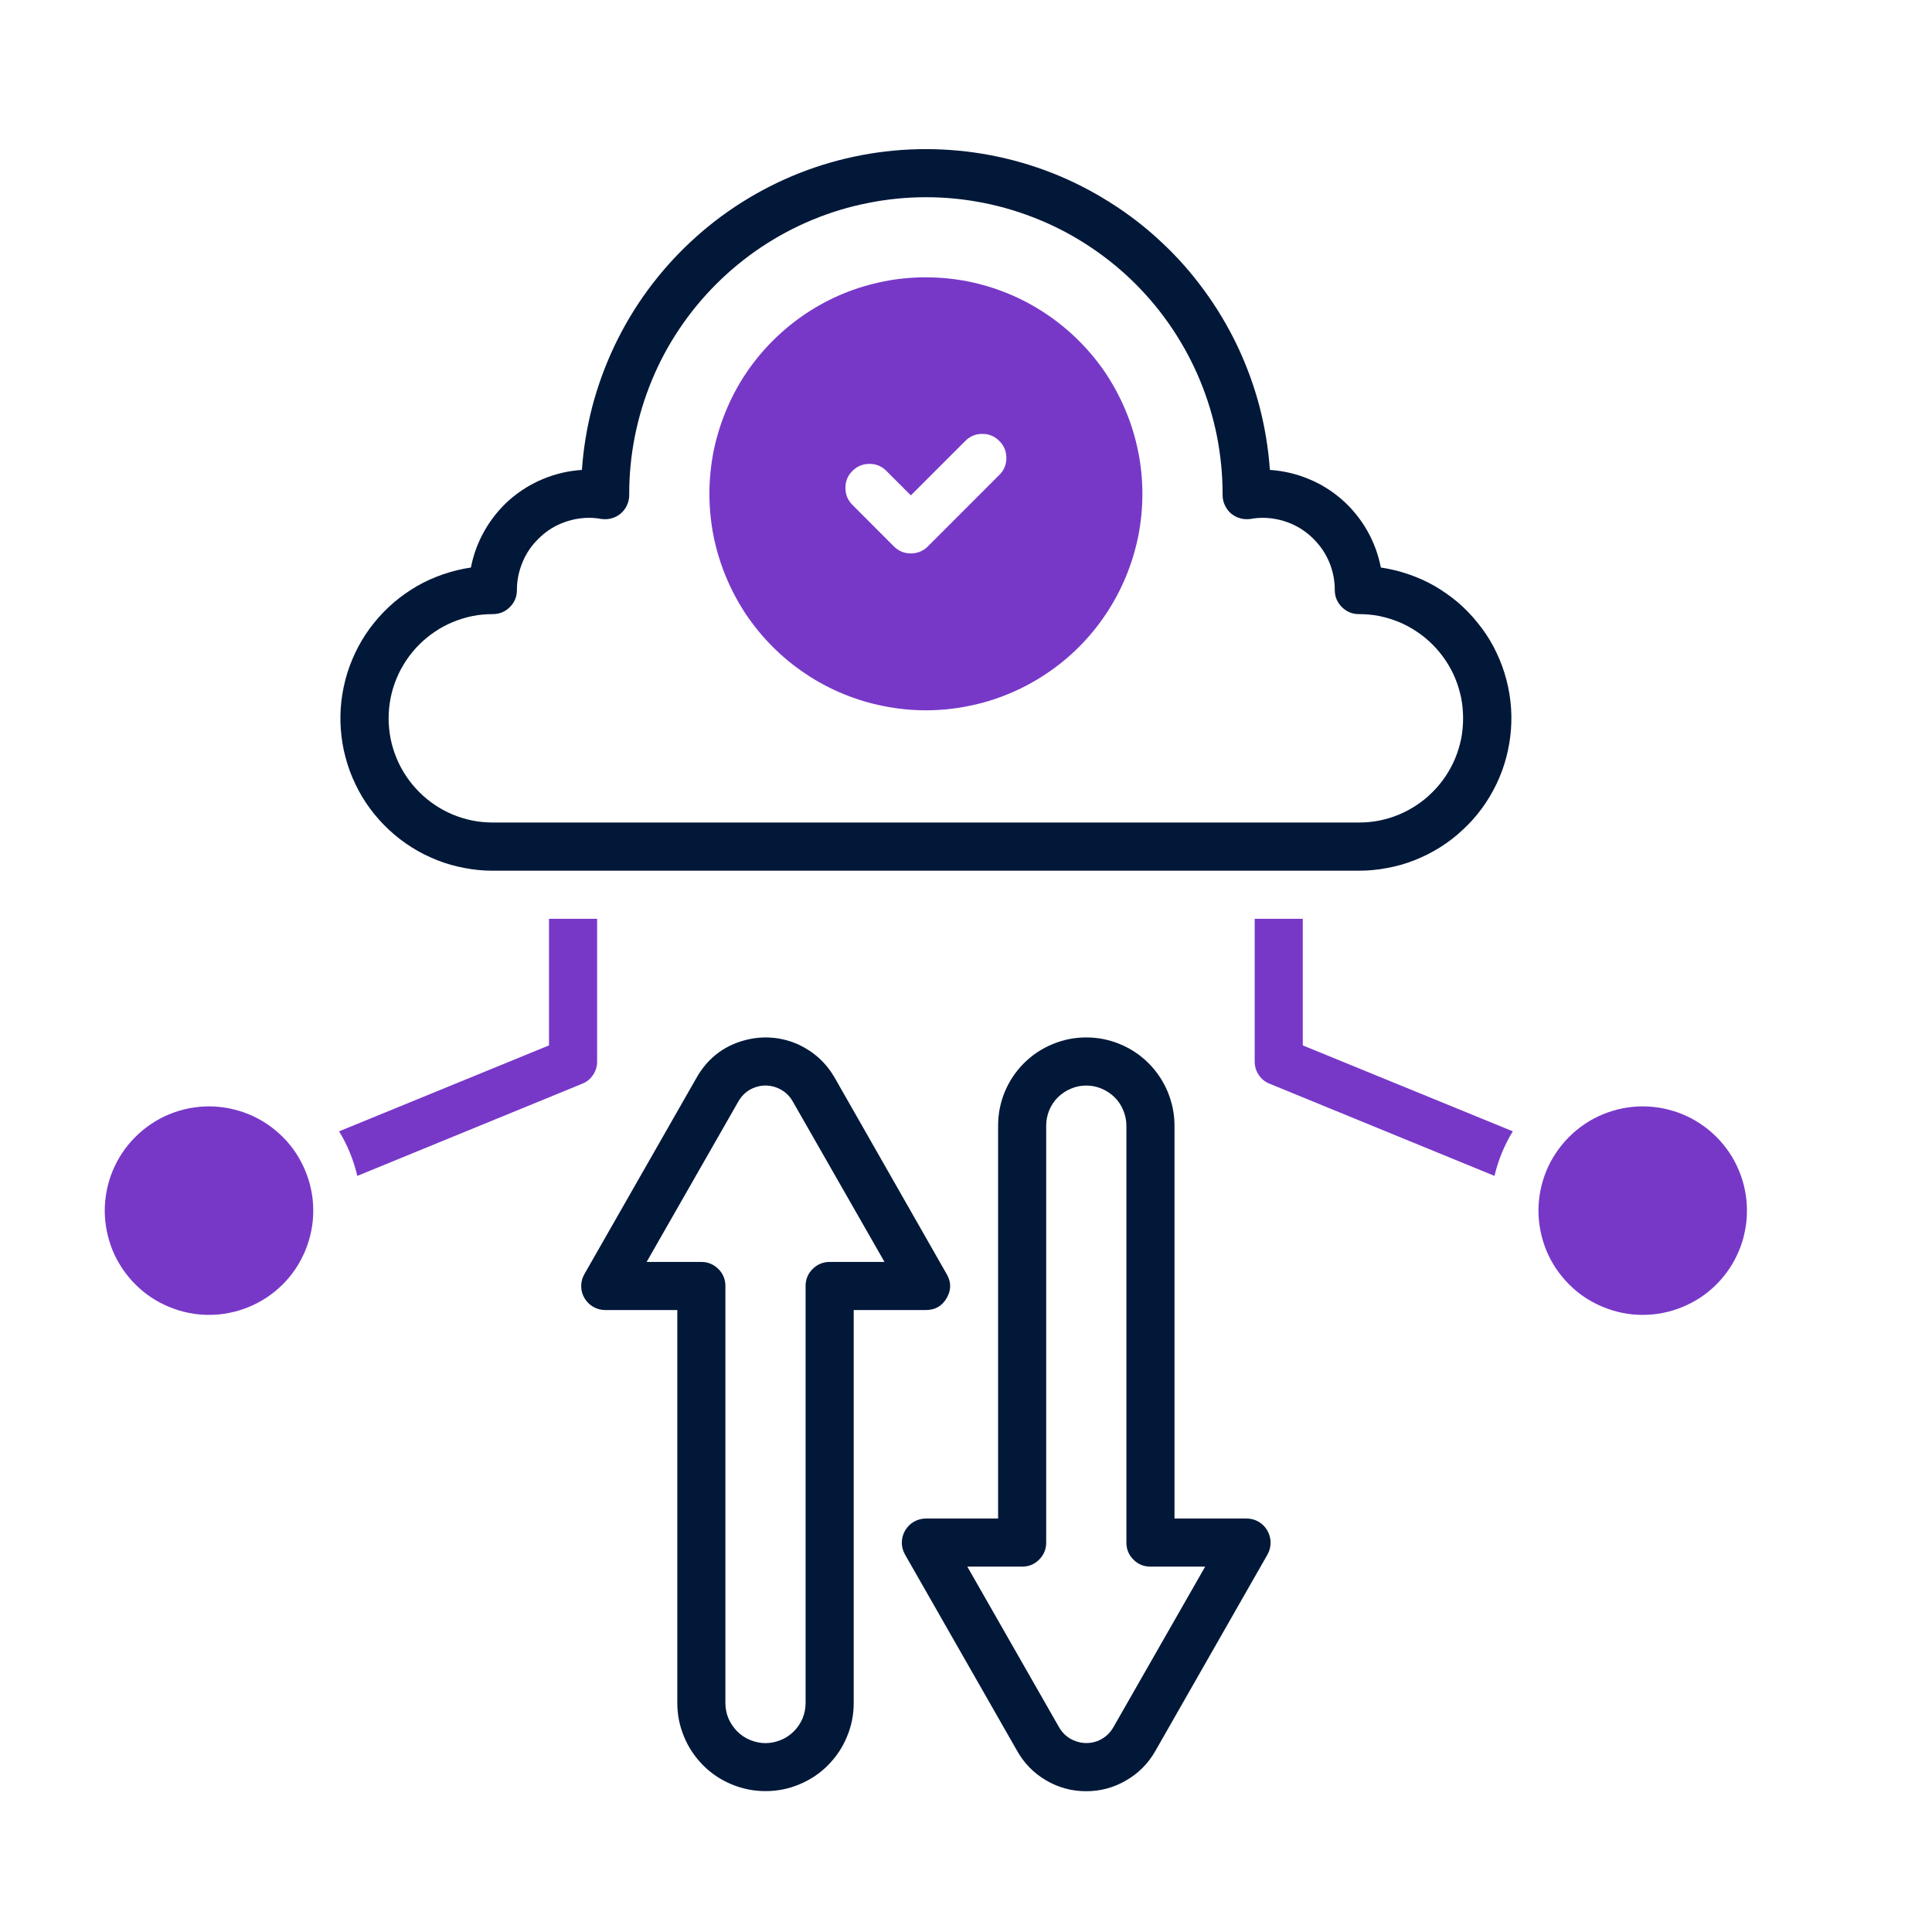
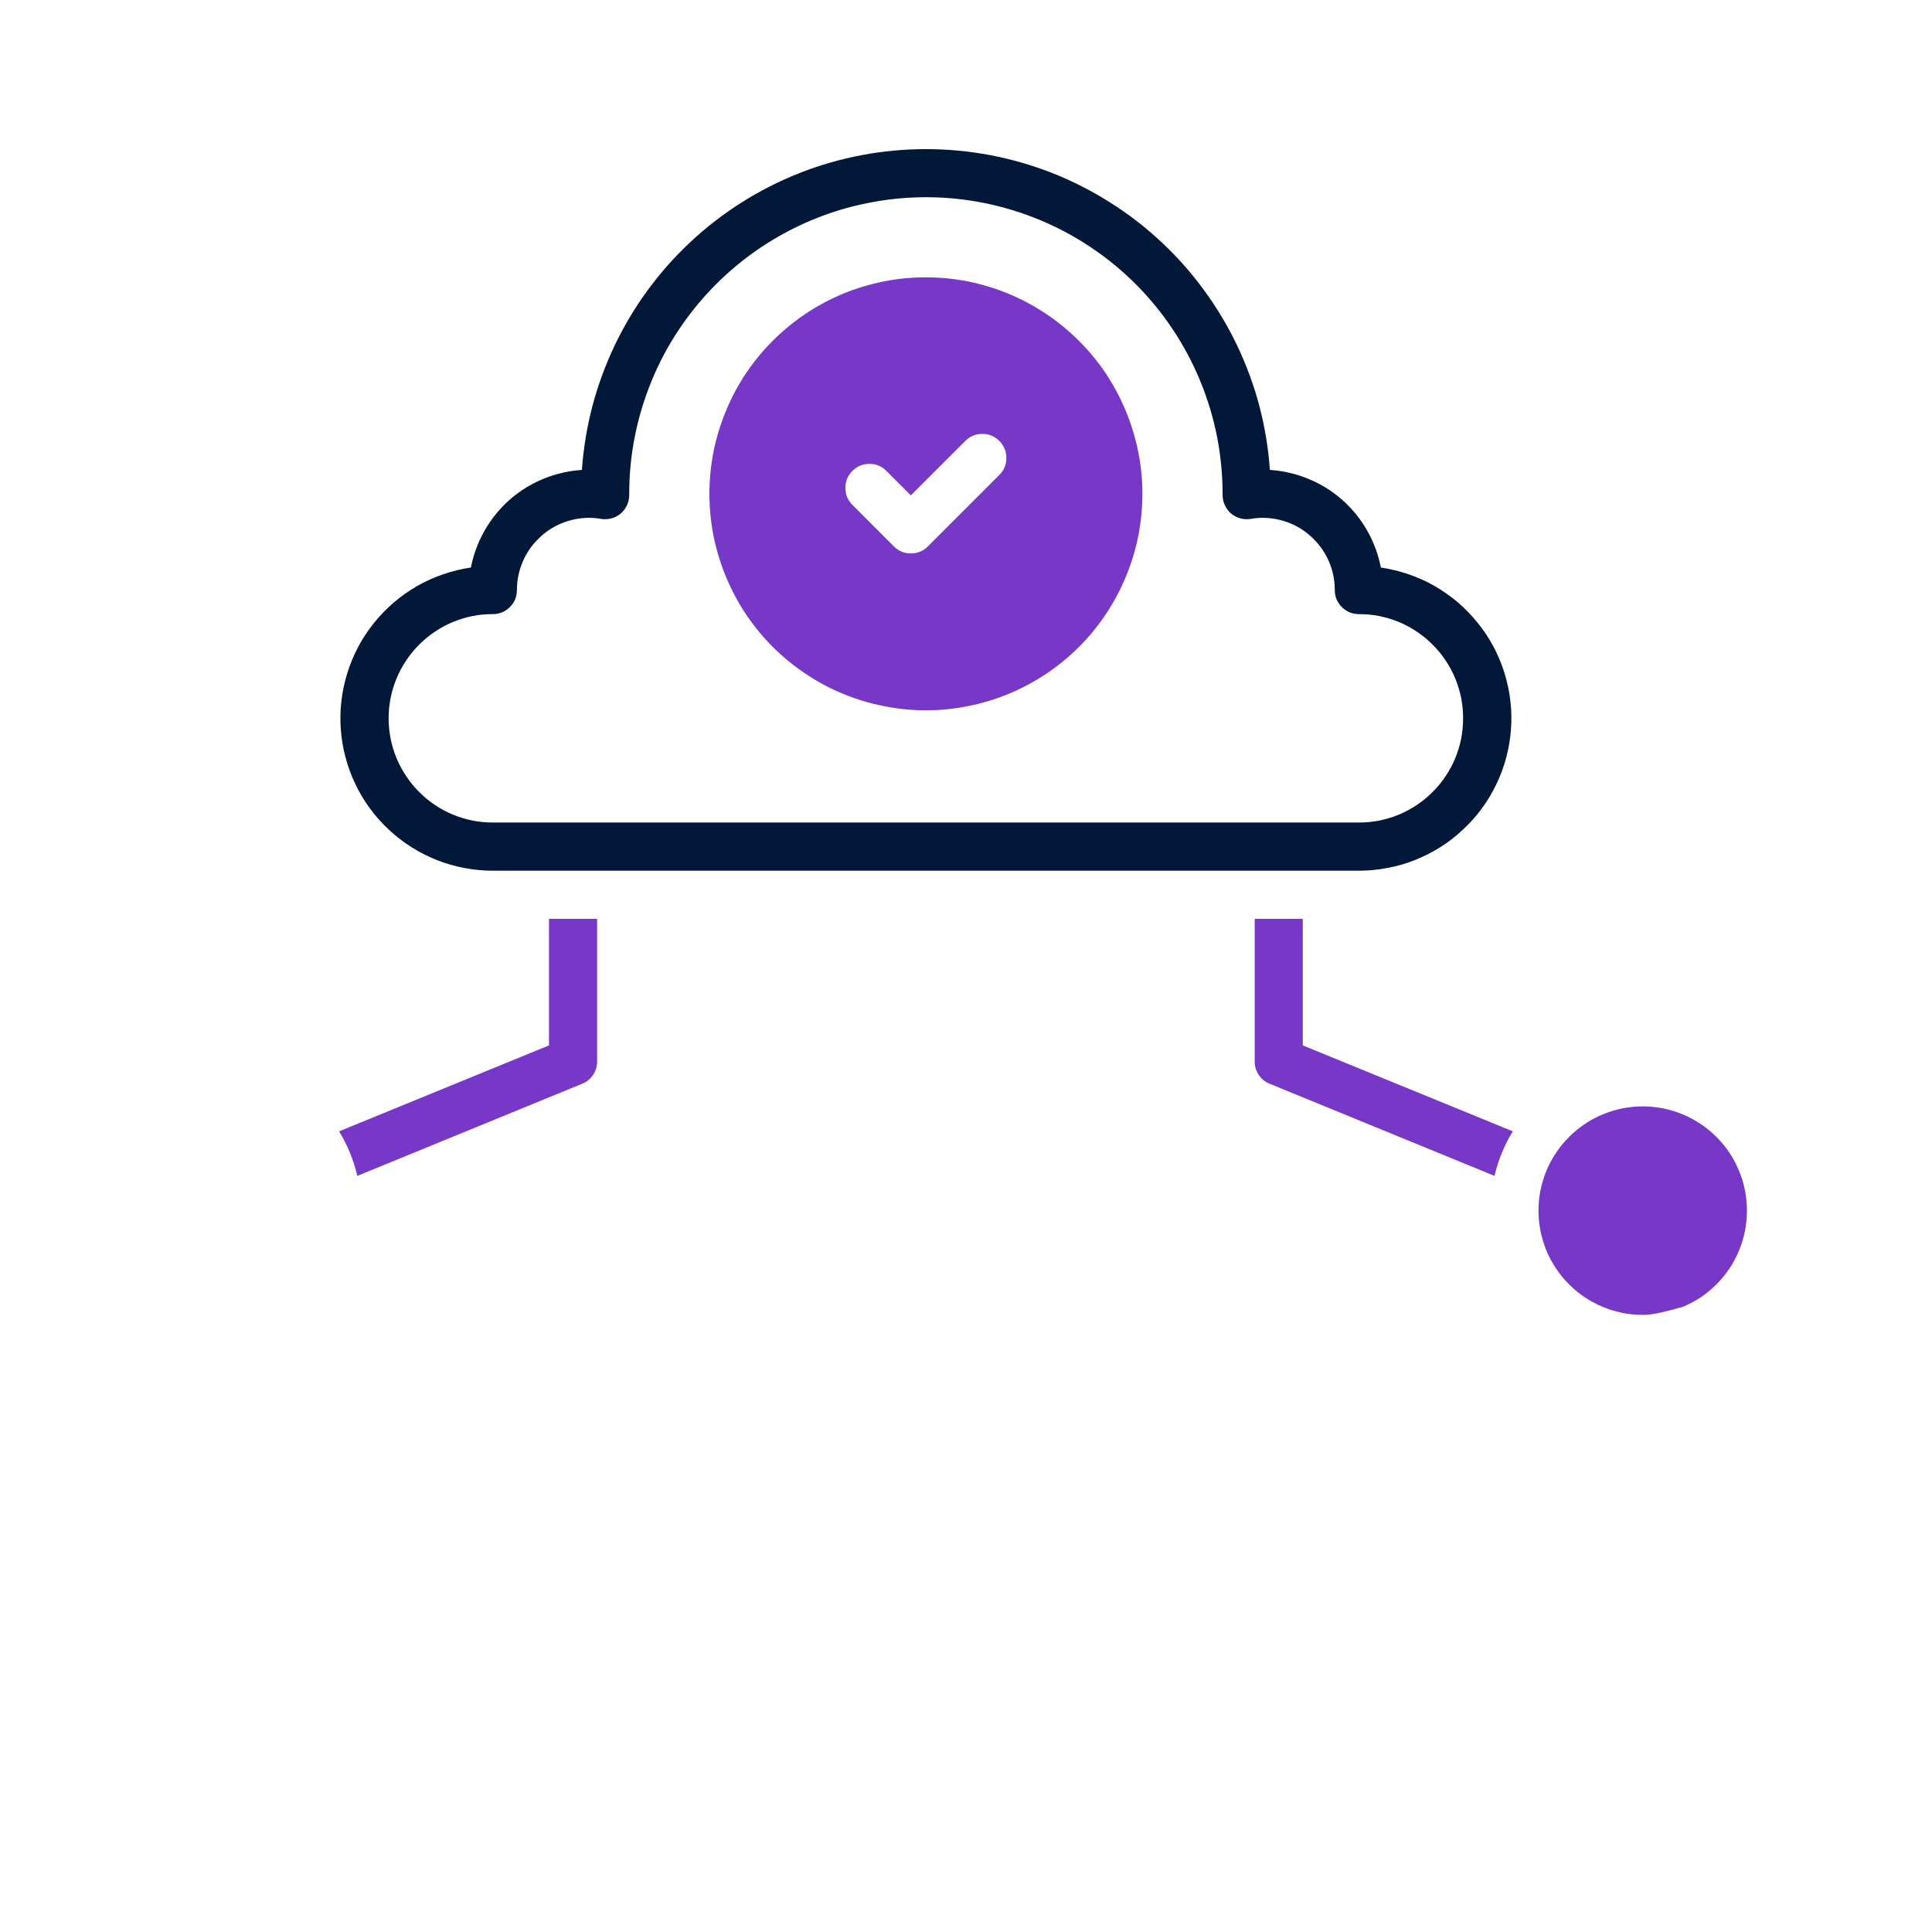
<svg xmlns="http://www.w3.org/2000/svg" width="100" viewBox="0 0 75 75" height="100" preserveAspectRatio="xMidYMid meet">
  <defs>
    <clipPath id="22eeb165b5">
      <path d="M 13 5.785 L 59 5.785 L 59 34 L 13 34 Z M 13 5.785 " clip-rule="nonzero" />
    </clipPath>
    <clipPath id="ceb3a8c165">
-       <path d="M 22 40 L 37 40 L 37 69.535 L 22 69.535 Z M 22 40 " clip-rule="nonzero" />
-     </clipPath>
+       </clipPath>
    <clipPath id="68c0d2d935">
-       <path d="M 35 40 L 50 40 L 50 69.535 L 35 69.535 Z M 35 40 " clip-rule="nonzero" />
-     </clipPath>
+       </clipPath>
    <clipPath id="94ed0a1bcb">
      <path d="M 59 42 L 67.816 42 L 67.816 52 L 59 52 Z M 59 42 " clip-rule="nonzero" />
    </clipPath>
    <clipPath id="c8fd4bc7fe">
-       <path d="M 4.066 42 L 13 42 L 13 52 L 4.066 52 Z M 4.066 42 " clip-rule="nonzero" />
-     </clipPath>
+       </clipPath>
  </defs>
  <g clip-path="url(#22eeb165b5)">
    <path fill="#011839" d="M 53.605 22.031 C 53.504 21.52 53.328 21.043 53.07 20.59 C 52.812 20.141 52.488 19.742 52.098 19.398 C 51.711 19.059 51.273 18.785 50.793 18.59 C 50.312 18.391 49.816 18.277 49.297 18.242 C 49.238 17.406 49.102 16.582 48.891 15.77 C 48.676 14.957 48.387 14.172 48.027 13.414 C 47.664 12.656 47.234 11.938 46.738 11.262 C 46.242 10.582 45.688 9.957 45.074 9.387 C 44.461 8.812 43.797 8.301 43.086 7.855 C 42.375 7.406 41.633 7.027 40.852 6.719 C 40.066 6.41 39.266 6.18 38.441 6.023 C 37.613 5.867 36.781 5.789 35.941 5.789 C 35.102 5.789 34.27 5.867 33.445 6.023 C 32.621 6.18 31.816 6.41 31.035 6.719 C 30.254 7.027 29.508 7.406 28.797 7.855 C 28.09 8.301 27.426 8.812 26.812 9.387 C 26.199 9.957 25.645 10.582 25.145 11.262 C 24.648 11.938 24.223 12.656 23.859 13.414 C 23.5 14.172 23.211 14.957 22.996 15.77 C 22.785 16.582 22.648 17.406 22.59 18.242 C 22.07 18.277 21.57 18.391 21.09 18.59 C 20.613 18.785 20.176 19.059 19.785 19.398 C 19.398 19.742 19.074 20.141 18.816 20.59 C 18.559 21.043 18.379 21.52 18.281 22.031 C 17.914 22.086 17.559 22.172 17.207 22.293 C 16.855 22.414 16.52 22.562 16.199 22.746 C 15.875 22.934 15.574 23.145 15.293 23.383 C 15.012 23.625 14.754 23.891 14.52 24.18 C 14.289 24.465 14.086 24.773 13.91 25.102 C 13.738 25.43 13.594 25.77 13.484 26.121 C 13.375 26.477 13.297 26.836 13.254 27.207 C 13.211 27.574 13.203 27.941 13.23 28.312 C 13.258 28.68 13.316 29.047 13.414 29.402 C 13.508 29.762 13.637 30.109 13.797 30.441 C 13.957 30.777 14.145 31.094 14.367 31.391 C 14.586 31.688 14.832 31.965 15.102 32.215 C 15.375 32.469 15.668 32.695 15.98 32.891 C 16.293 33.09 16.625 33.254 16.969 33.391 C 17.312 33.527 17.668 33.629 18.031 33.695 C 18.395 33.766 18.762 33.801 19.133 33.801 L 52.75 33.801 C 53.121 33.801 53.488 33.766 53.855 33.695 C 54.219 33.629 54.574 33.527 54.918 33.391 C 55.262 33.254 55.59 33.09 55.906 32.891 C 56.219 32.695 56.512 32.469 56.781 32.215 C 57.055 31.965 57.301 31.688 57.52 31.391 C 57.738 31.094 57.93 30.777 58.09 30.441 C 58.25 30.109 58.379 29.762 58.473 29.402 C 58.566 29.047 58.629 28.68 58.656 28.312 C 58.684 27.941 58.676 27.574 58.633 27.207 C 58.59 26.836 58.512 26.477 58.402 26.121 C 58.293 25.77 58.148 25.43 57.977 25.102 C 57.801 24.773 57.598 24.465 57.363 24.18 C 57.133 23.891 56.875 23.625 56.594 23.383 C 56.312 23.145 56.008 22.934 55.688 22.746 C 55.367 22.562 55.031 22.414 54.68 22.293 C 54.328 22.172 53.969 22.086 53.605 22.031 Z M 52.75 31.93 L 19.133 31.93 C 18.867 31.93 18.605 31.906 18.344 31.855 C 18.082 31.801 17.832 31.727 17.586 31.625 C 17.34 31.523 17.105 31.398 16.887 31.25 C 16.664 31.102 16.461 30.934 16.273 30.746 C 16.086 30.559 15.918 30.355 15.77 30.133 C 15.621 29.91 15.496 29.68 15.395 29.434 C 15.293 29.188 15.215 28.934 15.164 28.676 C 15.113 28.414 15.086 28.152 15.086 27.883 C 15.086 27.617 15.113 27.355 15.164 27.094 C 15.215 26.836 15.293 26.582 15.395 26.336 C 15.496 26.09 15.621 25.859 15.77 25.637 C 15.918 25.414 16.086 25.211 16.273 25.023 C 16.461 24.836 16.664 24.668 16.887 24.52 C 17.105 24.371 17.34 24.246 17.586 24.145 C 17.832 24.043 18.082 23.969 18.344 23.914 C 18.605 23.863 18.867 23.84 19.133 23.84 C 19.391 23.84 19.613 23.746 19.793 23.566 C 19.977 23.383 20.066 23.164 20.066 22.902 C 20.066 22.531 20.141 22.176 20.281 21.832 C 20.422 21.488 20.625 21.188 20.891 20.926 C 21.152 20.66 21.453 20.457 21.797 20.316 C 22.141 20.176 22.496 20.102 22.867 20.102 C 23.027 20.102 23.184 20.117 23.336 20.145 C 23.473 20.164 23.609 20.16 23.742 20.121 C 23.875 20.086 23.992 20.023 24.098 19.934 C 24.203 19.844 24.285 19.734 24.34 19.609 C 24.398 19.484 24.426 19.352 24.426 19.215 L 24.426 19.168 C 24.426 18.414 24.5 17.664 24.648 16.922 C 24.797 16.18 25.016 15.461 25.305 14.762 C 25.594 14.062 25.949 13.398 26.371 12.77 C 26.793 12.141 27.27 11.562 27.805 11.027 C 28.34 10.492 28.922 10.016 29.551 9.594 C 30.18 9.176 30.844 8.82 31.543 8.531 C 32.242 8.242 32.961 8.023 33.703 7.879 C 34.445 7.73 35.195 7.656 35.949 7.656 C 36.707 7.656 37.453 7.73 38.195 7.879 C 38.938 8.027 39.656 8.246 40.355 8.535 C 41.055 8.824 41.719 9.18 42.348 9.602 C 42.977 10.023 43.559 10.5 44.094 11.035 C 44.625 11.57 45.105 12.152 45.523 12.781 C 45.941 13.41 46.297 14.074 46.586 14.773 C 46.875 15.473 47.094 16.191 47.242 16.934 C 47.387 17.676 47.461 18.426 47.461 19.18 L 47.461 19.215 C 47.461 19.352 47.488 19.484 47.547 19.609 C 47.605 19.734 47.684 19.844 47.789 19.934 C 47.895 20.023 48.016 20.086 48.148 20.121 C 48.281 20.16 48.414 20.164 48.551 20.145 C 48.703 20.117 48.859 20.102 49.016 20.102 C 49.387 20.102 49.746 20.176 50.09 20.316 C 50.43 20.457 50.734 20.66 50.996 20.926 C 51.258 21.188 51.461 21.488 51.605 21.832 C 51.746 22.176 51.816 22.531 51.816 22.902 C 51.816 23.164 51.91 23.383 52.09 23.566 C 52.273 23.746 52.492 23.84 52.75 23.84 C 53.02 23.84 53.281 23.863 53.543 23.914 C 53.801 23.969 54.055 24.043 54.301 24.145 C 54.547 24.246 54.777 24.371 55 24.52 C 55.223 24.668 55.426 24.836 55.613 25.023 C 55.801 25.211 55.969 25.414 56.117 25.637 C 56.266 25.859 56.391 26.09 56.492 26.336 C 56.594 26.582 56.668 26.836 56.723 27.094 C 56.773 27.355 56.797 27.617 56.797 27.883 C 56.797 28.152 56.773 28.414 56.723 28.676 C 56.668 28.934 56.594 29.188 56.492 29.434 C 56.391 29.68 56.266 29.91 56.117 30.133 C 55.969 30.355 55.801 30.559 55.613 30.746 C 55.426 30.934 55.223 31.102 55 31.25 C 54.777 31.398 54.547 31.523 54.301 31.625 C 54.055 31.727 53.801 31.801 53.543 31.855 C 53.281 31.906 53.02 31.93 52.75 31.93 Z M 52.75 31.93 " fill-opacity="1" fill-rule="nonzero" />
  </g>
  <g clip-path="url(#ceb3a8c165)">
    <path fill="#011839" d="M 36.75 50.391 C 36.93 50.082 36.93 49.77 36.75 49.461 L 32.395 41.824 C 32.234 41.547 32.035 41.297 31.797 41.078 C 31.559 40.863 31.293 40.688 31 40.551 C 30.707 40.418 30.398 40.332 30.078 40.293 C 29.758 40.258 29.441 40.27 29.125 40.332 C 28.188 40.523 27.488 41.035 27.023 41.867 L 22.684 49.465 C 22.602 49.609 22.562 49.762 22.562 49.93 C 22.562 50.094 22.605 50.25 22.688 50.391 C 22.773 50.535 22.887 50.648 23.027 50.73 C 23.172 50.812 23.324 50.855 23.492 50.855 L 26.293 50.855 L 26.293 66.109 C 26.293 66.562 26.379 67 26.555 67.418 C 26.727 67.84 26.977 68.207 27.297 68.531 C 27.617 68.852 27.988 69.098 28.406 69.27 C 28.828 69.445 29.262 69.531 29.719 69.531 C 30.172 69.531 30.609 69.445 31.027 69.27 C 31.445 69.098 31.816 68.852 32.137 68.531 C 32.457 68.207 32.707 67.84 32.879 67.418 C 33.055 67 33.141 66.562 33.141 66.109 L 33.141 50.855 L 35.941 50.855 C 36.301 50.855 36.57 50.703 36.75 50.391 Z M 32.207 48.988 C 31.949 48.988 31.73 49.082 31.547 49.262 C 31.363 49.445 31.273 49.664 31.273 49.922 L 31.273 66.109 C 31.273 66.316 31.234 66.516 31.156 66.707 C 31.074 66.895 30.965 67.062 30.816 67.211 C 30.672 67.355 30.504 67.469 30.312 67.547 C 30.121 67.625 29.922 67.668 29.719 67.668 C 29.512 67.668 29.312 67.625 29.121 67.547 C 28.93 67.469 28.762 67.355 28.617 67.211 C 28.473 67.062 28.359 66.895 28.277 66.707 C 28.199 66.516 28.16 66.316 28.16 66.109 L 28.16 49.922 C 28.16 49.664 28.07 49.445 27.887 49.262 C 27.703 49.082 27.484 48.988 27.227 48.988 L 25.102 48.988 L 28.641 42.797 C 28.824 42.457 29.102 42.246 29.477 42.164 C 29.734 42.113 29.98 42.145 30.219 42.25 C 30.457 42.359 30.641 42.527 30.77 42.75 L 34.336 48.988 Z M 32.207 48.988 " fill-opacity="1" fill-rule="nonzero" />
  </g>
  <g clip-path="url(#68c0d2d935)">
    <path fill="#011839" d="M 48.395 58.949 L 45.594 58.949 L 45.594 43.699 C 45.594 43.242 45.504 42.809 45.332 42.387 C 45.156 41.969 44.91 41.598 44.59 41.277 C 44.27 40.957 43.898 40.707 43.48 40.535 C 43.059 40.359 42.621 40.273 42.168 40.273 C 41.715 40.273 41.277 40.359 40.859 40.535 C 40.438 40.707 40.066 40.957 39.746 41.277 C 39.426 41.598 39.18 41.969 39.004 42.387 C 38.832 42.809 38.746 43.242 38.746 43.699 L 38.746 58.949 L 35.941 58.949 C 35.777 58.949 35.621 58.992 35.477 59.074 C 35.332 59.156 35.219 59.273 35.137 59.414 C 35.051 59.559 35.012 59.715 35.008 59.883 C 35.008 60.047 35.051 60.203 35.133 60.348 L 39.469 67.941 C 39.742 68.434 40.117 68.824 40.602 69.109 C 41.086 69.395 41.605 69.535 42.168 69.535 C 42.723 69.535 43.238 69.395 43.715 69.117 C 44.195 68.84 44.57 68.461 44.844 67.984 L 49.203 60.348 C 49.285 60.203 49.324 60.047 49.324 59.883 C 49.324 59.715 49.281 59.559 49.199 59.418 C 49.117 59.273 49.004 59.16 48.859 59.074 C 48.715 58.992 48.559 58.949 48.395 58.949 Z M 43.219 67.055 C 43.09 67.281 42.906 67.449 42.668 67.559 C 42.434 67.664 42.184 67.691 41.93 67.641 C 41.555 67.559 41.273 67.352 41.09 67.012 L 37.551 60.816 L 39.68 60.816 C 39.938 60.816 40.156 60.727 40.34 60.543 C 40.52 60.363 40.613 60.141 40.613 59.883 L 40.613 43.699 C 40.613 43.492 40.652 43.293 40.73 43.102 C 40.809 42.91 40.922 42.742 41.066 42.598 C 41.215 42.453 41.383 42.34 41.574 42.262 C 41.762 42.18 41.961 42.141 42.168 42.141 C 42.375 42.141 42.574 42.18 42.766 42.262 C 42.953 42.34 43.121 42.453 43.27 42.598 C 43.414 42.742 43.527 42.91 43.605 43.102 C 43.684 43.293 43.727 43.492 43.727 43.699 L 43.727 59.883 C 43.727 60.141 43.816 60.363 44 60.543 C 44.18 60.727 44.402 60.816 44.66 60.816 L 46.785 60.816 Z M 43.219 67.055 " fill-opacity="1" fill-rule="nonzero" />
  </g>
  <g clip-path="url(#94ed0a1bcb)">
-     <path fill="#7738c8" d="M 67.816 46.996 C 67.816 47.262 67.793 47.527 67.738 47.785 C 67.688 48.047 67.613 48.301 67.508 48.547 C 67.406 48.793 67.285 49.023 67.137 49.246 C 66.988 49.465 66.82 49.672 66.633 49.859 C 66.445 50.047 66.242 50.215 66.02 50.363 C 65.797 50.508 65.566 50.633 65.32 50.734 C 65.074 50.836 64.82 50.914 64.562 50.965 C 64.301 51.02 64.035 51.043 63.77 51.043 C 63.504 51.043 63.242 51.02 62.98 50.965 C 62.723 50.914 62.469 50.836 62.223 50.734 C 61.977 50.633 61.742 50.508 61.523 50.363 C 61.301 50.215 61.098 50.047 60.91 49.859 C 60.723 49.672 60.555 49.465 60.406 49.246 C 60.258 49.023 60.133 48.793 60.031 48.547 C 59.93 48.301 59.855 48.047 59.801 47.785 C 59.75 47.527 59.723 47.262 59.723 46.996 C 59.723 46.73 59.75 46.469 59.801 46.207 C 59.855 45.945 59.93 45.695 60.031 45.449 C 60.133 45.203 60.258 44.969 60.406 44.75 C 60.555 44.527 60.723 44.324 60.91 44.137 C 61.098 43.949 61.301 43.781 61.523 43.633 C 61.742 43.484 61.977 43.359 62.223 43.258 C 62.469 43.156 62.723 43.082 62.98 43.027 C 63.242 42.977 63.504 42.949 63.77 42.949 C 64.035 42.949 64.301 42.977 64.562 43.027 C 64.82 43.082 65.074 43.156 65.32 43.258 C 65.566 43.359 65.797 43.484 66.02 43.633 C 66.242 43.781 66.445 43.949 66.633 44.137 C 66.82 44.324 66.988 44.527 67.137 44.75 C 67.285 44.969 67.406 45.203 67.508 45.449 C 67.613 45.695 67.688 45.945 67.738 46.207 C 67.793 46.469 67.816 46.73 67.816 46.996 Z M 67.816 46.996 " fill-opacity="1" fill-rule="nonzero" />
+     <path fill="#7738c8" d="M 67.816 46.996 C 67.816 47.262 67.793 47.527 67.738 47.785 C 67.688 48.047 67.613 48.301 67.508 48.547 C 67.406 48.793 67.285 49.023 67.137 49.246 C 66.988 49.465 66.82 49.672 66.633 49.859 C 66.445 50.047 66.242 50.215 66.02 50.363 C 65.797 50.508 65.566 50.633 65.32 50.734 C 64.301 51.02 64.035 51.043 63.77 51.043 C 63.504 51.043 63.242 51.02 62.98 50.965 C 62.723 50.914 62.469 50.836 62.223 50.734 C 61.977 50.633 61.742 50.508 61.523 50.363 C 61.301 50.215 61.098 50.047 60.91 49.859 C 60.723 49.672 60.555 49.465 60.406 49.246 C 60.258 49.023 60.133 48.793 60.031 48.547 C 59.93 48.301 59.855 48.047 59.801 47.785 C 59.75 47.527 59.723 47.262 59.723 46.996 C 59.723 46.73 59.75 46.469 59.801 46.207 C 59.855 45.945 59.93 45.695 60.031 45.449 C 60.133 45.203 60.258 44.969 60.406 44.75 C 60.555 44.527 60.723 44.324 60.91 44.137 C 61.098 43.949 61.301 43.781 61.523 43.633 C 61.742 43.484 61.977 43.359 62.223 43.258 C 62.469 43.156 62.723 43.082 62.98 43.027 C 63.242 42.977 63.504 42.949 63.77 42.949 C 64.035 42.949 64.301 42.977 64.562 43.027 C 64.82 43.082 65.074 43.156 65.32 43.258 C 65.566 43.359 65.797 43.484 66.02 43.633 C 66.242 43.781 66.445 43.949 66.633 44.137 C 66.82 44.324 66.988 44.527 67.137 44.75 C 67.285 44.969 67.406 45.203 67.508 45.449 C 67.613 45.695 67.688 45.945 67.738 46.207 C 67.793 46.469 67.816 46.73 67.816 46.996 Z M 67.816 46.996 " fill-opacity="1" fill-rule="nonzero" />
  </g>
  <path fill="#7738c8" d="M 50.574 35.668 L 48.707 35.668 L 48.707 41.207 C 48.707 41.398 48.758 41.57 48.863 41.727 C 48.969 41.887 49.109 42 49.285 42.07 L 58.016 45.648 C 58.16 45.035 58.398 44.457 58.727 43.918 L 50.574 40.582 Z M 50.574 35.668 " fill-opacity="1" fill-rule="nonzero" />
  <g clip-path="url(#c8fd4bc7fe)">
    <path fill="#7738c8" d="M 12.16 46.996 C 12.16 47.262 12.137 47.527 12.082 47.785 C 12.031 48.047 11.953 48.301 11.852 48.547 C 11.75 48.793 11.625 49.023 11.48 49.246 C 11.332 49.465 11.164 49.672 10.977 49.859 C 10.789 50.047 10.582 50.215 10.363 50.363 C 10.141 50.508 9.91 50.633 9.664 50.734 C 9.418 50.836 9.164 50.914 8.902 50.965 C 8.645 51.02 8.379 51.043 8.113 51.043 C 7.848 51.043 7.586 51.02 7.324 50.965 C 7.062 50.914 6.812 50.836 6.566 50.734 C 6.32 50.633 6.086 50.508 5.867 50.363 C 5.645 50.215 5.441 50.047 5.254 49.859 C 5.066 49.672 4.898 49.465 4.75 49.246 C 4.602 49.023 4.477 48.793 4.375 48.547 C 4.273 48.301 4.199 48.047 4.145 47.785 C 4.094 47.527 4.066 47.262 4.066 46.996 C 4.066 46.73 4.094 46.469 4.145 46.207 C 4.199 45.945 4.273 45.695 4.375 45.449 C 4.477 45.203 4.602 44.969 4.75 44.75 C 4.898 44.527 5.066 44.324 5.254 44.137 C 5.441 43.949 5.645 43.781 5.867 43.633 C 6.086 43.484 6.32 43.359 6.566 43.258 C 6.812 43.156 7.062 43.082 7.324 43.027 C 7.586 42.977 7.848 42.949 8.113 42.949 C 8.379 42.949 8.645 42.977 8.902 43.027 C 9.164 43.082 9.418 43.156 9.664 43.258 C 9.91 43.359 10.141 43.484 10.363 43.633 C 10.582 43.781 10.789 43.949 10.977 44.137 C 11.164 44.324 11.332 44.527 11.48 44.75 C 11.625 44.969 11.75 45.203 11.852 45.449 C 11.953 45.695 12.031 45.945 12.082 46.207 C 12.137 46.469 12.16 46.73 12.16 46.996 Z M 12.16 46.996 " fill-opacity="1" fill-rule="nonzero" />
  </g>
  <path fill="#7738c8" d="M 21.312 40.582 L 13.164 43.918 C 13.492 44.457 13.727 45.035 13.871 45.648 L 22.602 42.07 C 22.777 42 22.918 41.887 23.023 41.727 C 23.129 41.57 23.18 41.398 23.18 41.207 L 23.18 35.668 L 21.312 35.668 Z M 21.312 40.582 " fill-opacity="1" fill-rule="nonzero" />
  <path fill="#7738c8" d="M 35.941 10.766 C 35.391 10.766 34.844 10.816 34.305 10.926 C 33.762 11.035 33.238 11.191 32.727 11.402 C 32.215 11.617 31.73 11.875 31.273 12.18 C 30.816 12.488 30.391 12.836 30 13.227 C 29.609 13.617 29.262 14.039 28.953 14.5 C 28.648 14.957 28.391 15.441 28.18 15.953 C 27.969 16.461 27.809 16.988 27.699 17.527 C 27.594 18.07 27.539 18.617 27.539 19.168 C 27.539 19.723 27.594 20.266 27.699 20.809 C 27.809 21.352 27.969 21.875 28.18 22.387 C 28.391 22.895 28.648 23.379 28.953 23.84 C 29.262 24.297 29.609 24.723 30 25.113 C 30.391 25.504 30.816 25.852 31.273 26.156 C 31.73 26.465 32.215 26.723 32.727 26.934 C 33.238 27.145 33.762 27.305 34.305 27.41 C 34.844 27.52 35.391 27.574 35.941 27.574 C 36.496 27.574 37.043 27.52 37.582 27.41 C 38.125 27.305 38.648 27.145 39.16 26.934 C 39.668 26.723 40.152 26.465 40.613 26.156 C 41.07 25.852 41.496 25.504 41.887 25.113 C 42.277 24.723 42.625 24.297 42.93 23.84 C 43.238 23.379 43.496 22.895 43.707 22.387 C 43.918 21.875 44.078 21.352 44.188 20.809 C 44.293 20.266 44.348 19.723 44.348 19.168 C 44.348 18.617 44.293 18.07 44.184 17.531 C 44.074 16.988 43.918 16.465 43.703 15.953 C 43.492 15.445 43.234 14.961 42.93 14.5 C 42.621 14.043 42.273 13.617 41.883 13.23 C 41.492 12.84 41.07 12.492 40.609 12.184 C 40.152 11.879 39.668 11.617 39.156 11.406 C 38.648 11.195 38.121 11.035 37.582 10.926 C 37.039 10.82 36.496 10.766 35.941 10.766 Z M 38.781 18.449 L 36.02 21.211 C 35.84 21.391 35.617 21.484 35.359 21.484 C 35.102 21.484 34.883 21.391 34.699 21.211 L 33.105 19.613 C 32.918 19.434 32.82 19.211 32.82 18.949 C 32.816 18.688 32.906 18.465 33.09 18.281 C 33.277 18.098 33.5 18.004 33.762 18.008 C 34.02 18.008 34.242 18.105 34.422 18.293 L 35.359 19.23 L 37.461 17.129 C 37.645 16.941 37.863 16.844 38.125 16.844 C 38.387 16.84 38.609 16.934 38.793 17.117 C 38.977 17.301 39.07 17.523 39.066 17.785 C 39.066 18.047 38.969 18.27 38.781 18.449 Z M 38.781 18.449 " fill-opacity="1" fill-rule="nonzero" />
</svg>